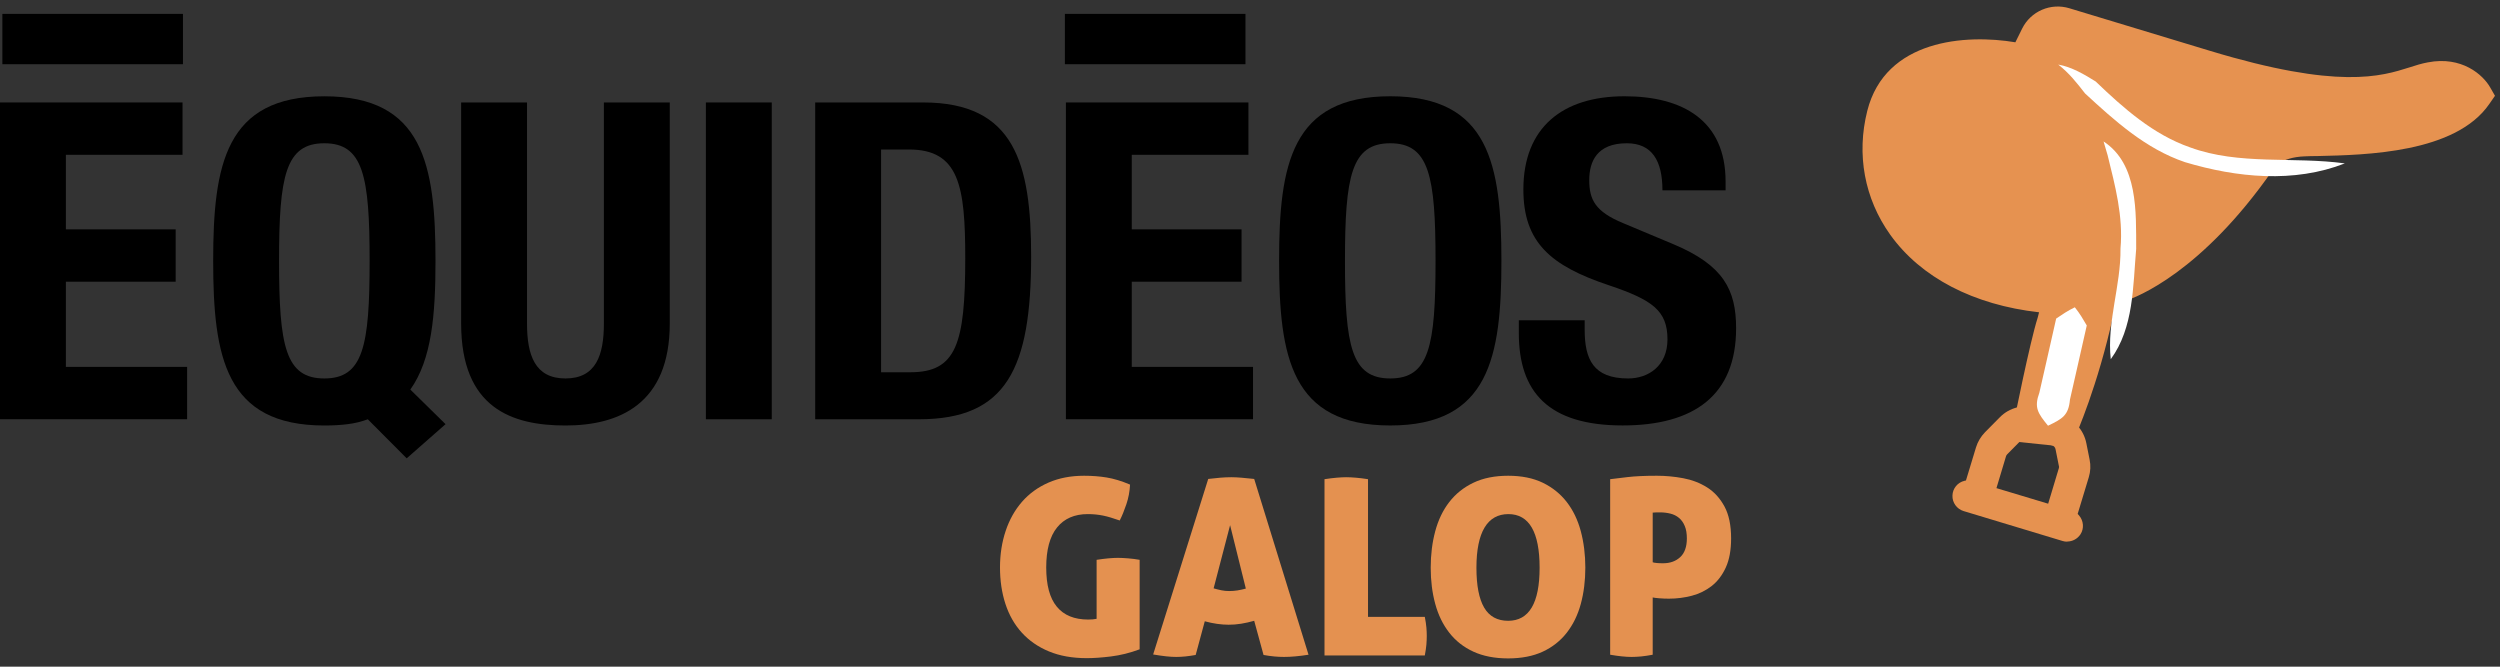
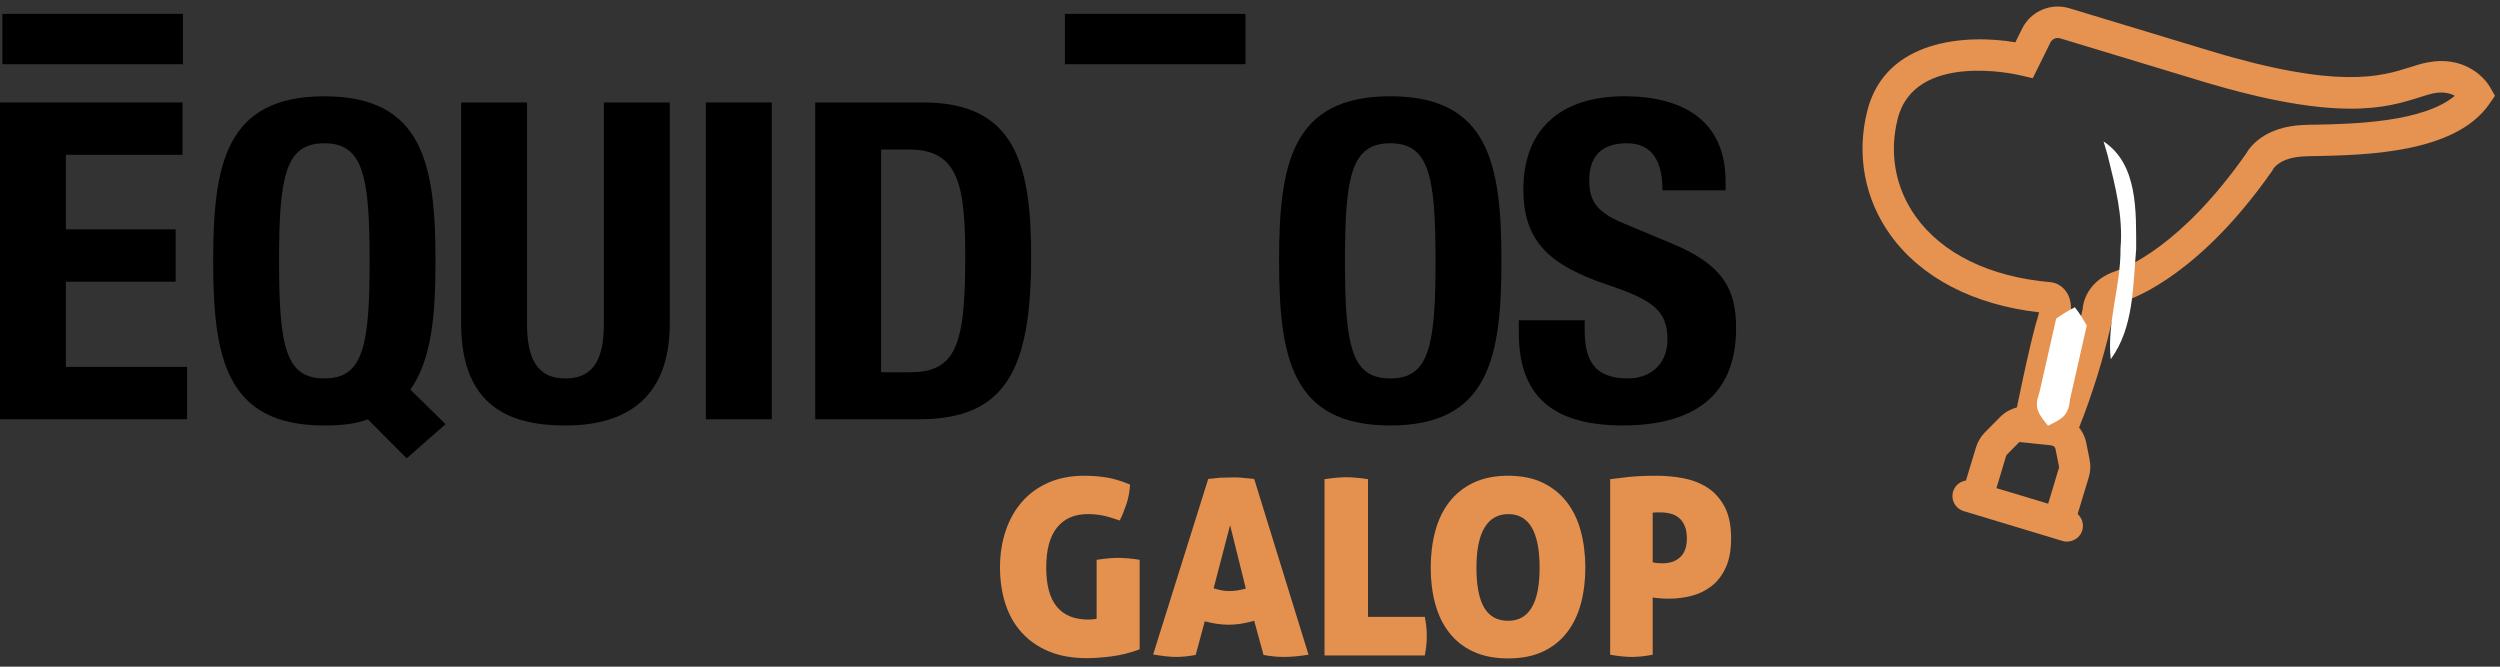
<svg xmlns="http://www.w3.org/2000/svg" width="180" height="48" viewBox="0 0 180 48" fill="none">
  <rect x="0" y="0" width="180" height="48" fill="#333333" stroke="none" />
  <path d="M13.142 7.377V11.146H4.743V16.513H12.648V20.282H4.743V26.416H13.472V30.185H0V7.377H13.142Z" fill="black" />
  <path d="M29.282 33L26.482 30.189C26.054 30.349 25.559 30.476 25.032 30.54C24.537 30.604 23.978 30.636 23.352 30.636C16.238 30.636 15.349 25.715 15.349 18.784C15.349 11.851 16.238 6.933 23.352 6.933C30.467 6.933 31.356 11.853 31.356 18.784C31.356 22.649 31.092 25.875 29.543 28.049L32.08 30.54L29.282 33ZM23.352 27.249C26.152 27.249 26.613 24.918 26.613 18.782C26.613 12.68 26.152 10.315 23.352 10.315C20.552 10.315 20.092 12.68 20.092 18.782C20.092 24.918 20.552 27.249 23.352 27.249Z" fill="black" />
  <path d="M37.945 7.377V23.287C37.945 25.556 38.504 27.249 40.713 27.249C42.921 27.249 43.48 25.556 43.48 23.287V7.377H48.223V23.287C48.223 29.1 44.566 30.636 40.713 30.636C36.859 30.636 33.202 29.389 33.202 23.287V7.377H37.945Z" fill="black" />
  <path d="M50.824 30.189V7.377H55.567V30.187H50.824V30.189Z" fill="black" />
  <path d="M58.694 7.377H66.468C73.056 7.377 74.242 11.755 74.242 18.462C74.242 26.545 72.464 30.187 66.173 30.187H58.694V7.377ZM63.437 26.802H65.545C68.84 26.802 69.498 24.789 69.498 18.591C69.498 13.415 69.069 10.764 65.447 10.764H63.437V26.802Z" fill="black" />
-   <path d="M89.887 7.377V11.146H81.487V16.513H89.392V20.282H81.487V26.416H90.217V30.185H76.745V7.377H89.887Z" fill="black" />
  <path d="M100.099 6.931C107.213 6.931 108.102 11.851 108.102 18.782C108.102 25.715 107.213 30.634 100.099 30.634C92.984 30.634 92.095 25.714 92.095 18.782C92.093 11.851 92.982 6.931 100.099 6.931ZM100.099 27.249C102.899 27.249 103.359 24.918 103.359 18.782C103.359 12.68 102.899 10.315 100.099 10.315C97.299 10.315 96.838 12.68 96.838 18.782C96.836 24.918 97.299 27.249 100.099 27.249Z" fill="black" />
  <path d="M114.096 23.064V23.735C114.096 25.875 114.722 27.249 117.226 27.249C118.676 27.249 120.058 26.353 120.058 24.438C120.058 22.362 118.972 21.595 115.842 20.54C111.626 19.133 109.683 17.442 109.683 13.64C109.683 9.2 112.483 6.931 116.963 6.931C121.178 6.931 124.242 8.688 124.242 13.064V13.702H119.696C119.696 11.562 118.938 10.315 117.127 10.315C114.987 10.315 114.426 11.624 114.426 12.967C114.426 14.373 114.855 15.236 116.864 16.065L120.521 17.598C124.079 19.1 125 20.856 125 23.636C125 28.46 121.969 30.632 116.832 30.632C111.463 30.632 109.355 28.203 109.355 23.987V23.06H114.096V23.064Z" fill="black" />
  <path d="M89.674 1H76.672V4.623H89.674V1Z" fill="black" />
  <path d="M13.173 1H0.171V4.623H13.173V1Z" fill="black" />
  <path d="M78.956 40.307C79.275 40.259 79.558 40.223 79.806 40.201C80.053 40.179 80.284 40.166 80.496 40.166C80.695 40.166 80.939 40.179 81.222 40.201C81.505 40.223 81.784 40.259 82.054 40.307V46.75C81.359 47.011 80.669 47.179 79.992 47.264C79.315 47.348 78.731 47.387 78.248 47.387C77.208 47.387 76.301 47.224 75.522 46.901C74.743 46.578 74.093 46.126 73.567 45.547C73.04 44.967 72.65 44.277 72.389 43.476C72.128 42.675 72 41.799 72 40.856C72 39.913 72.137 39.037 72.407 38.228C72.677 37.418 73.071 36.719 73.584 36.13C74.097 35.542 74.73 35.081 75.487 34.749C76.244 34.418 77.098 34.254 78.053 34.254C78.62 34.254 79.16 34.294 79.673 34.378C80.186 34.462 80.748 34.63 81.363 34.891C81.341 35.373 81.253 35.847 81.098 36.307C80.943 36.767 80.784 37.157 80.62 37.475C80.385 37.391 80.169 37.32 79.974 37.263C79.779 37.205 79.593 37.157 79.416 37.121C79.239 37.086 79.062 37.059 78.885 37.042C78.708 37.024 78.518 37.015 78.319 37.015C77.363 37.015 76.624 37.338 76.106 37.98C75.589 38.621 75.328 39.582 75.328 40.856C75.328 42.13 75.58 43.06 76.089 43.679C76.598 44.299 77.35 44.608 78.354 44.608C78.58 44.608 78.779 44.591 78.956 44.555V40.307Z" fill="#E49150" />
-   <path d="M86.992 34.484C87.297 34.449 87.585 34.418 87.85 34.395C88.116 34.373 88.386 34.36 88.656 34.36C88.882 34.36 89.125 34.373 89.39 34.395C89.656 34.418 89.961 34.449 90.302 34.484L94.214 47.14C93.541 47.246 92.953 47.299 92.444 47.299C92.209 47.299 91.97 47.286 91.736 47.264C91.501 47.241 91.245 47.206 90.975 47.157L90.302 44.697C89.97 44.79 89.656 44.861 89.355 44.909C89.054 44.958 88.758 44.98 88.461 44.98C88.191 44.98 87.912 44.958 87.629 44.918C87.346 44.878 87.05 44.816 86.744 44.732L86.089 47.157C85.819 47.206 85.572 47.241 85.346 47.264C85.12 47.286 84.903 47.299 84.691 47.299C84.479 47.299 84.235 47.286 83.957 47.255C83.678 47.224 83.368 47.179 83.027 47.122L86.992 34.484ZM88.567 37.812L87.381 42.361C87.581 42.418 87.771 42.467 87.948 42.502C88.125 42.538 88.306 42.555 88.497 42.555C88.696 42.555 88.895 42.542 89.09 42.511C89.284 42.48 89.488 42.436 89.7 42.378L88.567 37.812Z" fill="#E49150" />
+   <path d="M86.992 34.484C87.297 34.449 87.585 34.418 87.85 34.395C88.882 34.36 89.125 34.373 89.39 34.395C89.656 34.418 89.961 34.449 90.302 34.484L94.214 47.14C93.541 47.246 92.953 47.299 92.444 47.299C92.209 47.299 91.97 47.286 91.736 47.264C91.501 47.241 91.245 47.206 90.975 47.157L90.302 44.697C89.97 44.79 89.656 44.861 89.355 44.909C89.054 44.958 88.758 44.98 88.461 44.98C88.191 44.98 87.912 44.958 87.629 44.918C87.346 44.878 87.05 44.816 86.744 44.732L86.089 47.157C85.819 47.206 85.572 47.241 85.346 47.264C85.12 47.286 84.903 47.299 84.691 47.299C84.479 47.299 84.235 47.286 83.957 47.255C83.678 47.224 83.368 47.179 83.027 47.122L86.992 34.484ZM88.567 37.812L87.381 42.361C87.581 42.418 87.771 42.467 87.948 42.502C88.125 42.538 88.306 42.555 88.497 42.555C88.696 42.555 88.895 42.542 89.09 42.511C89.284 42.48 89.488 42.436 89.7 42.378L88.567 37.812Z" fill="#E49150" />
  <path d="M95.364 34.502C95.683 34.453 95.97 34.418 96.231 34.395C96.493 34.373 96.723 34.36 96.922 34.36C97.134 34.36 97.373 34.373 97.639 34.395C97.904 34.418 98.192 34.453 98.497 34.502V44.414H102.586C102.643 44.71 102.683 44.967 102.701 45.184C102.719 45.401 102.727 45.6 102.727 45.777C102.727 45.976 102.719 46.188 102.701 46.405C102.683 46.622 102.643 46.887 102.586 47.193H95.364V34.502Z" fill="#E49150" />
  <path d="M108.586 47.405C107.617 47.405 106.785 47.241 106.082 46.918C105.378 46.595 104.803 46.139 104.347 45.555C103.891 44.971 103.555 44.281 103.338 43.484C103.121 42.688 103.011 41.816 103.011 40.874C103.011 39.931 103.121 39.055 103.338 38.245C103.555 37.435 103.891 36.736 104.347 36.148C104.803 35.559 105.378 35.095 106.082 34.758C106.785 34.422 107.617 34.254 108.586 34.254C109.555 34.254 110.387 34.422 111.082 34.758C111.777 35.095 112.352 35.559 112.808 36.148C113.263 36.736 113.6 37.435 113.817 38.245C114.033 39.055 114.144 39.931 114.144 40.874C114.144 41.816 114.033 42.688 113.817 43.484C113.6 44.281 113.263 44.971 112.808 45.555C112.352 46.139 111.777 46.595 111.082 46.918C110.387 47.241 109.555 47.405 108.586 47.405ZM108.586 44.697C110.095 44.697 110.852 43.423 110.852 40.874C110.852 38.325 110.104 37.015 108.604 37.015C107.104 37.015 106.303 38.303 106.303 40.874C106.303 42.161 106.489 43.117 106.86 43.75C107.232 44.383 107.807 44.697 108.586 44.697Z" fill="#E49150" />
  <path d="M115.932 34.502C116.201 34.466 116.617 34.418 117.179 34.351C117.741 34.285 118.445 34.254 119.295 34.254C119.918 34.254 120.551 34.311 121.188 34.431C121.826 34.55 122.401 34.772 122.914 35.095C123.428 35.418 123.843 35.878 124.162 36.466C124.481 37.055 124.64 37.825 124.64 38.767C124.64 39.604 124.512 40.303 124.259 40.856C124.007 41.409 123.671 41.852 123.251 42.184C122.83 42.515 122.352 42.75 121.817 42.892C121.281 43.033 120.728 43.104 120.162 43.104C119.936 43.104 119.71 43.095 119.48 43.077C119.25 43.06 119.087 43.038 118.994 43.016V47.14C118.688 47.197 118.41 47.241 118.162 47.264C117.914 47.286 117.684 47.299 117.471 47.299C117.06 47.299 116.547 47.246 115.932 47.14V34.502ZM118.994 40.484C119.051 40.507 119.153 40.524 119.295 40.537C119.436 40.551 119.582 40.555 119.737 40.555C120.246 40.555 120.657 40.409 120.976 40.113C121.295 39.816 121.454 39.369 121.454 38.767C121.454 38.413 121.405 38.117 121.303 37.874C121.202 37.63 121.065 37.435 120.888 37.289C120.711 37.143 120.503 37.037 120.268 36.98C120.034 36.922 119.786 36.891 119.525 36.891H119.277C119.184 36.891 119.087 36.896 118.994 36.909V40.484Z" fill="#E49150" />
  <path d="M148.846 39C148.733 39 148.631 38.989 148.519 38.955L141.379 36.797C140.894 36.65 140.555 36.187 140.577 35.679C140.589 35.171 140.95 34.73 141.447 34.617L141.549 34.595L142.272 32.211C142.396 31.805 142.622 31.432 142.916 31.127L143.989 30.042C144.678 29.342 145.683 29.093 146.621 29.364L148.394 29.895C149.321 30.178 150.021 30.946 150.213 31.895L150.45 33.081C150.541 33.51 150.518 33.951 150.394 34.357L149.592 37.001L149.693 37.114C150.021 37.498 150.066 38.051 149.795 38.469C149.58 38.797 149.219 38.989 148.846 38.989V39ZM143.752 35.148L147.468 36.266L148.236 33.714C148.259 33.657 148.259 33.589 148.236 33.533L147.999 32.347C147.976 32.211 147.875 32.098 147.739 32.064L145.966 31.533C145.83 31.488 145.695 31.533 145.593 31.624L144.52 32.708C144.52 32.708 144.441 32.798 144.429 32.866L143.74 35.159L143.752 35.148Z" fill="#E69250" />
-   <path d="M146.621 2.559L145.751 4.321C145.751 4.321 137.076 2.243 135.551 8.264C134.026 14.284 138.138 20.633 147.547 21.435C147.547 21.435 148.338 21.503 147.784 23.231C147.231 24.959 146.079 30.765 146.079 30.765L148.372 31.003C148.372 31.003 149.965 27.478 151.072 22.395C151.072 22.395 151.072 21.119 152.664 20.599C154.257 20.079 158.301 17.933 162.684 11.652C162.684 11.652 163.339 10.24 165.903 10.127C168.467 10.014 175.957 10.263 178.306 6.84C178.306 6.84 177.335 5.146 175.019 5.598C172.703 6.05 170.286 8.23 158.775 4.739L148.665 1.678C147.852 1.43 146.982 1.814 146.61 2.57L146.621 2.559Z" fill="#E69250" />
  <path d="M149.072 32.211L144.734 31.759L144.972 30.539C145.017 30.302 146.146 24.654 146.711 22.881C146.756 22.723 146.79 22.598 146.813 22.485C142.091 21.954 138.296 19.978 136.093 16.894C134.24 14.296 133.653 11.121 134.444 7.981C135.743 2.83 141.549 2.446 145.107 3.045L145.593 2.062C146.214 0.808 147.649 0.187 148.993 0.594L159.103 3.655C168.377 6.468 171.449 5.496 173.483 4.852C173.935 4.705 174.364 4.57 174.804 4.491C177.256 4.016 178.781 5.394 179.289 6.287L179.639 6.897L179.232 7.484C176.804 11.02 170.354 11.155 166.897 11.235C166.524 11.235 166.208 11.246 165.937 11.257C164.175 11.325 163.7 12.127 163.678 12.161L163.599 12.296C158.504 19.593 153.873 21.39 153.003 21.672C152.291 21.909 152.201 22.316 152.19 22.44L152.167 22.643C151.049 27.783 149.467 31.33 149.4 31.477L149.061 32.222L149.072 32.211ZM147.434 29.771L147.66 29.794C148.168 28.529 149.174 25.772 149.953 22.248C150.01 21.446 150.563 20.102 152.314 19.526C153.071 19.277 157.058 17.718 161.724 11.054C161.983 10.591 163.034 9.111 165.858 8.998C166.14 8.987 166.479 8.975 166.852 8.975C169.416 8.919 174.477 8.806 176.747 6.897C176.408 6.716 175.923 6.581 175.234 6.716C174.895 6.784 174.545 6.897 174.16 7.021C171.856 7.744 168.388 8.84 158.448 5.824L148.338 2.762C148.055 2.672 147.75 2.808 147.626 3.067L146.361 5.632L145.48 5.428C145.175 5.349 137.866 3.689 136.635 8.546C136.003 11.042 136.466 13.539 137.934 15.595C139.843 18.272 143.289 19.944 147.637 20.317C147.807 20.328 148.383 20.429 148.79 21.028C149.196 21.638 149.219 22.474 148.869 23.592C148.496 24.767 147.807 28.009 147.434 29.794V29.771Z" fill="#E69250" />
  <path d="M147.457 30.652C146.722 29.749 146.44 29.353 146.835 28.269L147.321 26.134C147.479 25.433 147.886 23.615 148.044 22.937C148.462 22.655 148.869 22.372 149.388 22.124C149.75 22.576 149.998 23.005 150.247 23.434C150.1 24.112 149.682 25.93 149.524 26.631L149.038 28.766C148.936 29.907 148.496 30.155 147.457 30.652Z" fill="white" />
-   <path d="M168.829 11.765C165.169 13.2 161.046 12.793 157.318 11.675C154.483 10.715 152.258 8.693 150.123 6.727C149.535 5.971 148.97 5.248 148.191 4.649C149.162 4.818 150.077 5.361 150.891 5.869C152.901 7.8 155.048 9.698 157.691 10.613C161.227 11.912 165.124 11.257 168.829 11.765Z" fill="white" />
  <path d="M151.975 25.874C151.682 23.174 152.709 20.588 152.676 17.888C152.879 15.561 152.292 13.392 151.749 11.178L151.456 10.184C153.952 11.822 153.794 15.278 153.805 17.922C153.568 20.622 153.636 23.592 151.975 25.863V25.874Z" fill="white" />
</svg>